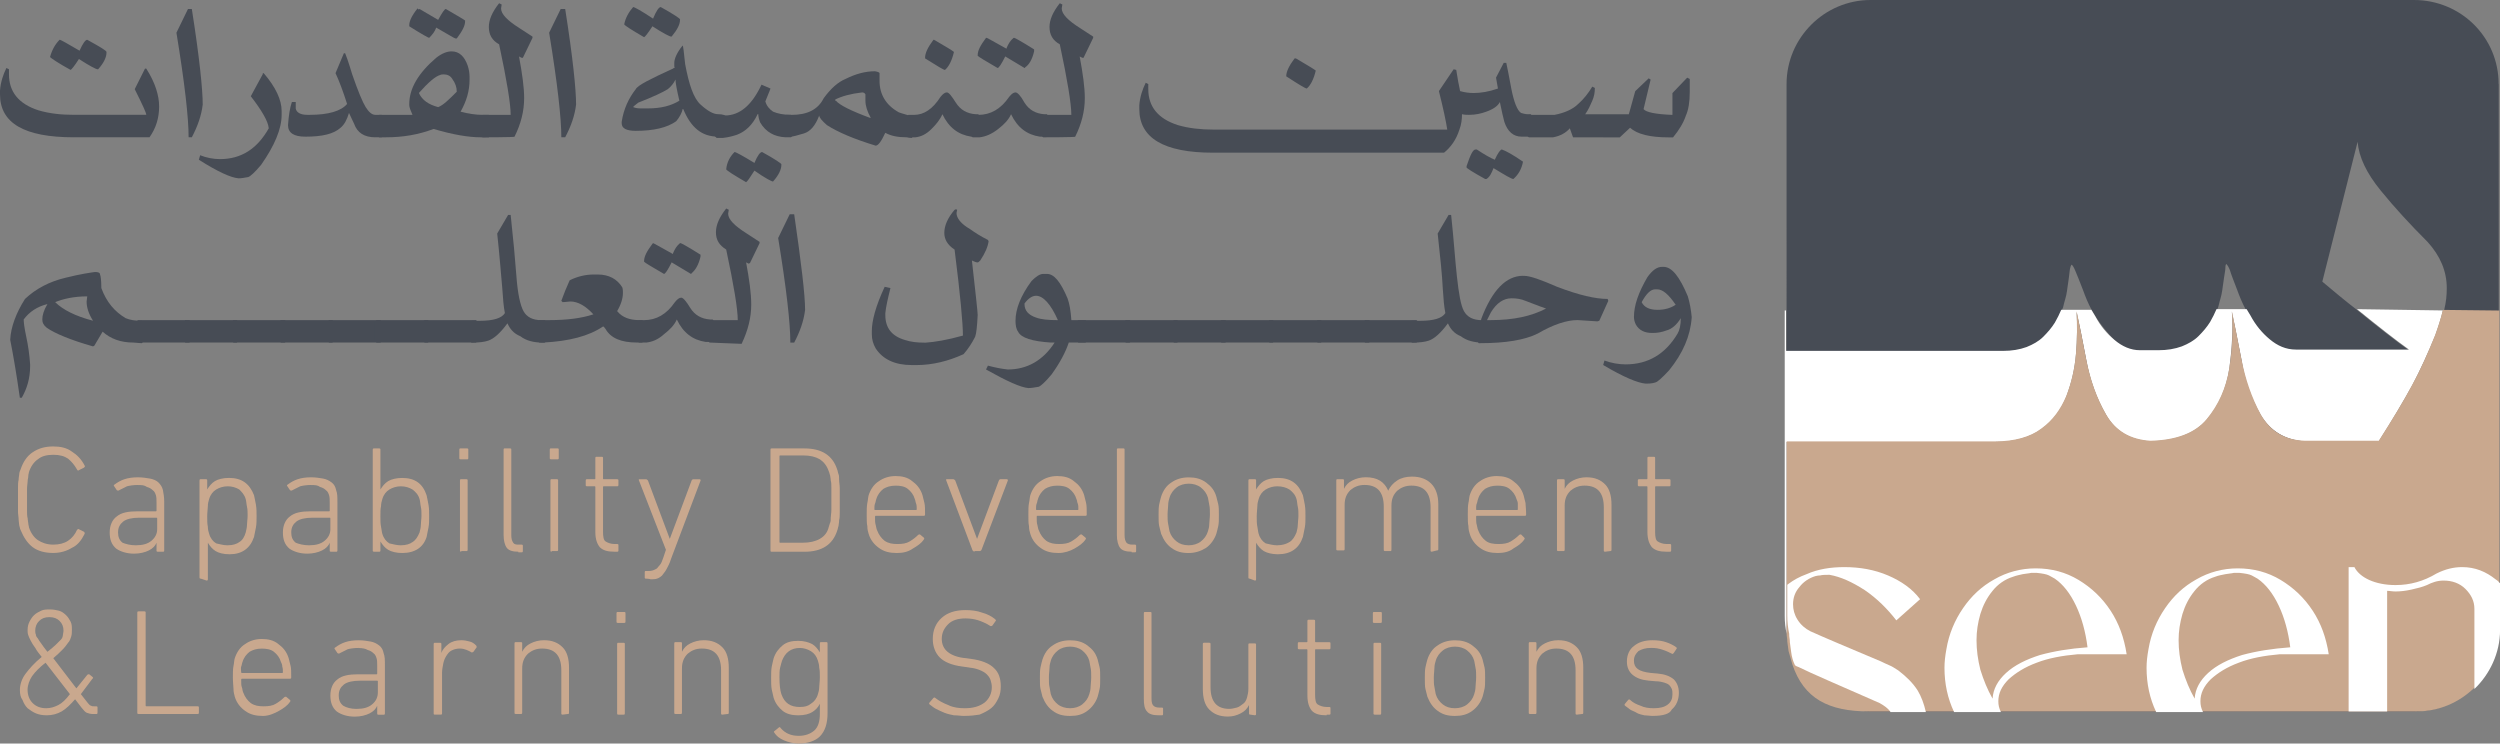
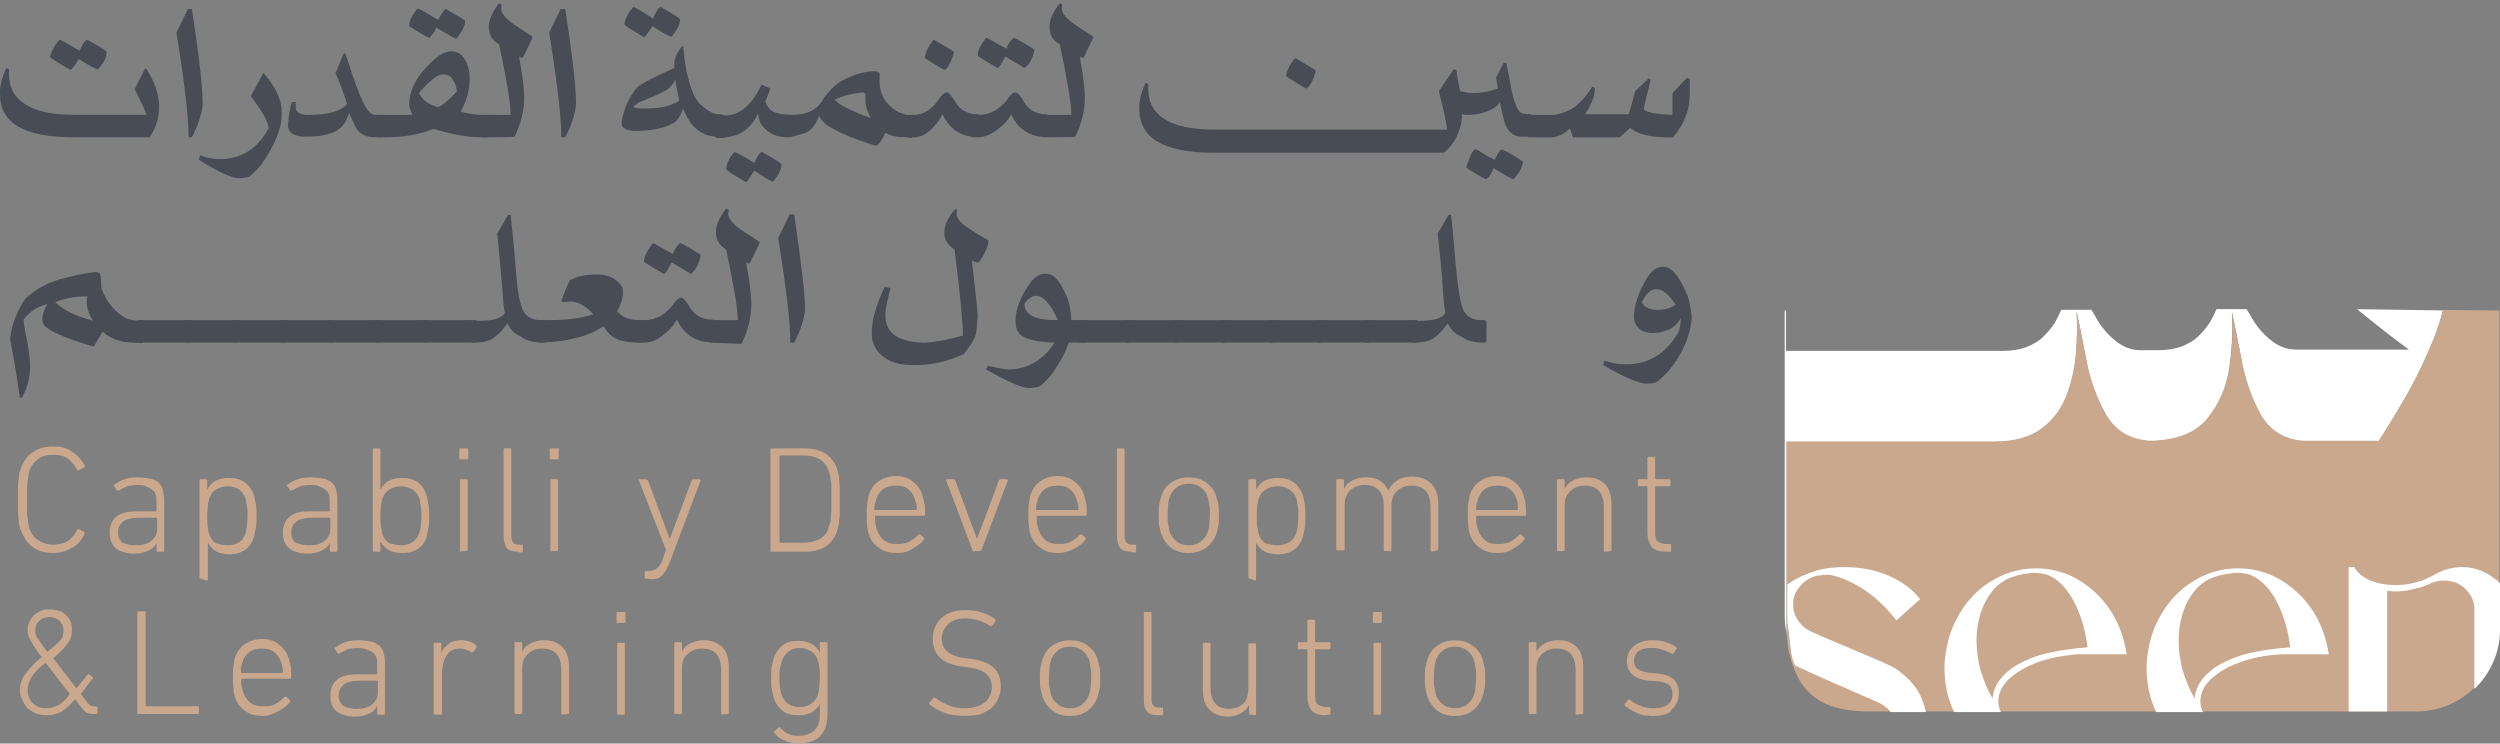
<svg xmlns="http://www.w3.org/2000/svg" id="Layer_1" data-name="Layer 1" viewBox="0 0 912.97 271.53">
  <rect x="0" y="0" width="912.97" height="271.53" fill="#808080" stroke="none" />
  <defs>
    <style>      .cls-1 {        fill: #c9a88e;      }      .cls-1, .cls-2, .cls-3 {        stroke-width: 0px;      }      .cls-2 {        fill: #474c55;      }      .cls-3 {        fill: #fff;      }    </style>
  </defs>
  <g>
    <path class="cls-2" d="M26.94,50.14c-18.04,0-26.94-5.15-26.94-15.7v-1.41c.23-3.05,1.17-5.86,2.34-8.2l.94.47v1.87c0,6.33,3.51,10.78,10.78,13.12,3.98,1.17,8.2,1.64,12.89,1.64h26.47c0-.7-1.41-3.75-4.22-9.37l3.75-7.5h.47c3.28,5.15,4.69,9.84,4.69,13.82,0,4.22-1.17,7.97-3.51,11.25h-27.64ZM21.79,14.53c.47,0,2.81,1.41,7.26,3.98,1.17-2.58,2.11-3.98,2.81-3.98,4.69,2.58,7.03,3.98,7.03,4.45v.23c0,1.64-.94,3.75-3.05,6.09h-.23c-.47,0-2.81-1.17-6.79-3.75-1.64,2.58-2.81,3.98-3.05,3.98-4.69-2.58-7.03-4.22-7.5-4.69.7-2.58,1.87-4.69,3.51-6.33Z" />
    <path class="cls-2" d="M70.05,3.28c2.81,17.8,3.98,29.52,3.98,34.91-.47,3.98-1.87,7.97-3.98,11.95h-1.17c0-7.03-1.41-19.68-4.45-38.19l4.22-8.67h1.41Z" />
    <path class="cls-2" d="M96.29,26.71c4.45,5.15,6.56,9.84,6.56,13.82v1.41c0,5.15-2.58,11.25-7.5,18.27-2.34,2.81-3.98,4.22-4.69,4.45-1.17.23-2.58.47-3.51.47-2.81-.23-7.5-2.34-14.53-6.79l.47-1.64c2.34.94,4.92,1.41,7.26,1.41,7.73,0,13.59-3.75,17.8-11.25-.23-2.58-2.58-6.56-6.56-11.71l4.45-8.2c-.47-.23.23-.23.23-.23Z" />
    <path class="cls-2" d="M137.05,50.14c-3.98,0-6.56-1.64-7.73-4.92-.47-1.17-1.17-2.34-1.87-3.98-.7,2.34-1.64,4.22-3.05,5.39-2.58,2.34-6.79,3.28-12.89,3.28-4.22,0-6.33-1.41-6.33-4.22.23-3.51.7-6.33,1.41-8.43h1.41v2.34c.23,1.41,1.64,2.34,4.22,2.34h.94c6.79,0,11.48-1.41,13.59-3.98-1.41-4.45-2.81-8.2-4.22-11.25l3.05-7.26h.47c.23.47,1.17,3.05,2.58,7.73,2.11,6.09,3.75,10.07,4.92,11.95s2.34,2.81,3.51,2.81h2.34l.7.7v6.79l-.7.7h-2.34Z" />
    <path class="cls-2" d="M141.03,50.14h-2.58l-.7-.7v-6.79l.7-.7h12.18c-.7-1.64-1.17-2.81-1.17-3.51v-.47c0-5.62,3.28-11.25,9.84-16.87,2.11-1.64,3.98-2.34,5.62-2.34,2.81,0,4.69,1.87,5.86,5.15.47,1.41.7,2.81.7,4.22v.94c0,4.22-1.17,7.97-3.28,11.71,2.58.7,5.39,1.17,8.2,1.17h2.11l.7.7v6.79l-.7.7h-3.05c-4.22,0-10.07-.94-17.1-3.05-5.62,2.11-11.25,3.05-17.34,3.05ZM153.22,3.28l6.79,3.98c1.41-2.58,2.34-3.98,2.81-3.98,4.45,2.58,6.79,3.98,7.03,4.22v.23c0,1.64-.94,3.51-3.05,6.33h-.47c-.23,0-2.58-1.41-7.03-3.98h0c-.47,1.41-1.41,2.58-2.58,3.75h0c-.23,0-2.81-1.41-7.26-4.22v-.47c0-1.41.94-3.51,3.05-6.09.23.47.47.47.7.23ZM152.98,33.97c1.17,2.58,3.51,4.22,7.03,5.15,1.87-.7,3.98-2.81,6.79-5.62,0-1.64-.47-3.05-1.64-4.69-.7-1.17-1.87-1.64-3.05-1.64-.47,0-.94,0-1.41.23-1.64.47-4.22,2.58-7.73,6.56Z" />
    <path class="cls-2" d="M176.18,50.14l-.7-.7v-6.79l.7-.7h10.31c0-3.98-1.41-12.65-4.22-25.77-2.58-1.41-3.75-3.51-3.75-6.33,0-2.58,1.17-5.39,3.75-8.67l.94.47-.23,1.41c0,2.11,2.34,4.45,6.79,7.26l4.69,3.05v.47l-3.51,7.26h-.47l-.94-.47c1.17,6.33,1.87,11.25,1.87,15.23,0,4.69-1.17,9.37-3.51,14.06.23.23-11.71.23-11.71.23Z" />
    <path class="cls-2" d="M206.4,3.28c2.81,17.8,3.98,29.52,3.98,34.91-.47,3.98-1.87,7.97-3.98,11.95h-1.41c0-7.03-1.41-19.68-4.45-38.19l4.22-8.67h1.64Z" />
    <path class="cls-2" d="M249.27,16.63c.23,0,.47,2.34.94,6.79,1.41,7.5,3.05,12.42,5.62,14.76,2.58,2.34,4.69,3.51,6.33,3.51,1.87,0,2.81.47,2.81.7-.7,5.15-1.87,7.5-2.81,7.5-5.86,0-9.84-3.28-12.65-10.07h-.23c-.23,1.41-1.17,3.05-2.34,4.45-3.28,2.34-8.2,3.51-14.76,3.51-3.51,0-5.15-.94-5.15-2.81v-.47c.7-4.69,2.58-8.67,5.15-11.95.7-1.41,5.39-3.75,13.59-7.5,0,0,.23-.23.7-.47l-.23-.23v-1.41c0-1.41.94-3.75,3.05-6.33h0ZM231.23,2.58c.47,0,3.05,1.41,7.26,4.22,1.17-2.81,2.11-4.22,2.81-4.22,4.69,2.58,7.03,4.22,7.03,4.45v.23c0,1.64-.94,3.51-3.05,6.09h-.23c-.47,0-2.81-1.17-6.79-3.75-1.64,2.58-2.81,3.98-3.05,3.98-4.45-2.58-7.03-4.22-7.26-4.69.47-2.34,1.64-4.45,3.28-6.33ZM231.23,39.12h0c1.17.47,2.11.47,3.28.47h2.11c4.69,0,8.43-.94,11.48-2.81-.94-3.98-1.41-6.56-1.41-7.73-.7,1.41-1.64,2.58-2.81,3.51-1.87,1.17-5.39,2.81-10.78,4.92-1.17.94-1.87,1.41-1.87,1.64Z" />
    <path class="cls-2" d="M288.86,41.94l.7.7v6.79l-.7.7h-2.11c-3.98-.23-7.03-1.87-9.14-5.39-.47-1.17-.7-2.34-.7-3.05h-.23c-1.87,3.98-4.45,6.33-7.5,7.5-1.41.47-3.05.94-5.15,1.17h-2.34l-.7-.7v-6.79l.7-.7h3.05c5.39,0,9.84-3.75,13.35-11.25l3.28,1.41c-.47,1.41-1.17,2.81-1.87,4.69.47,1.64,1.41,2.81,2.81,3.75,1.64.7,3.75,1.17,6.56,1.17ZM268.25,55.52c.47,0,3.05,1.41,7.26,3.98,1.17-2.81,2.11-3.98,2.81-3.98,4.69,2.58,7.03,4.22,7.03,4.45v.23c0,1.64-.94,3.75-3.05,6.09h0c-.47,0-2.81-1.17-6.79-3.98-1.64,2.58-2.58,3.98-3.05,4.22-4.45-2.58-7.03-4.22-7.26-4.69.23-2.58,1.41-4.69,3.05-6.33Z" />
    <path class="cls-2" d="M331.03,50.14c-3.05,0-5.62-.47-7.73-1.64-1.41,3.05-2.58,4.69-3.51,4.69-7.73-2.34-13.82-4.92-17.81-7.5-1.87-1.64-2.81-2.81-2.81-3.51-1.41,3.75-3.28,5.86-5.62,6.56s-3.98,1.17-4.92,1.17h-1.64l-.7-.7v-6.79l.7-.47h2.11c5.62,0,9.61-1.87,11.71-6.09,2.58-3.51,5.15-5.86,7.97-7.03,3.75-1.87,7.26-2.81,10.78-2.81,1.17.23,1.64.47,1.64.7v2.81c0,4.92,2.34,8.9,7.03,11.48,1.17.47,2.34.7,3.75,1.17h.94l.7.7v6.79l-.7.7-1.87-.23h0ZM305.26,36.78c1.41,1.64,5.62,3.75,12.65,6.33v-.23c-1.17-2.11-1.87-4.22-1.87-6.09v-2.34c-.23-.47-.7-.7-1.17-.7-4.22.47-7.5,1.41-9.84,2.58v.47h.23Z" />
    <path class="cls-2" d="M334.31,50.14h-2.58l-.7-.7v-6.79l.7-.7h2.11c3.51,0,6.79-2.11,9.61-6.56.94-1.17,1.64-1.64,2.34-1.64s1.64,1.17,3.28,3.75,3.98,3.98,7.26,4.22h.94l.47.7v6.79l-.7.7h-2.34c-4.69-.7-8.2-3.28-10.54-8.2-.94,2.11-2.34,3.75-3.98,5.39-1.87,1.87-3.75,2.81-5.86,3.05ZM341.11,14.53c4.45,2.58,6.79,3.98,7.26,4.45h0c-.7,3.05-1.87,5.39-3.28,6.56-.47,0-2.81-1.41-7.26-4.22v-.23c0-1.64.94-3.75,3.05-6.56-.23,0,0,0,.23,0Z" />
    <path class="cls-2" d="M357.74,50.14h-2.58l-.7-.7v-6.79l.7-.7h2.11c4.45,0,8.2-2.11,11.25-6.56.94-1.17,1.64-1.64,2.34-1.64s1.87,1.17,3.28,3.75c1.64,2.58,3.98,3.98,7.26,4.22h.94l.47.7v6.79l-.7.7h-2.34c-4.69-.7-8.2-3.28-10.54-8.2-.94,2.11-2.58,3.75-4.69,5.39-2.34,1.87-4.69,2.81-6.79,3.05ZM360.32,13.82h0c.23,0,2.58,1.41,7.26,3.98v-.23c.7-1.64,1.41-2.81,2.58-3.75h.23c.23,0,2.81,1.41,7.26,4.22v.7c-.7,3.05-1.87,4.92-3.28,5.86,0,0,0,.23-.23.23l-7.03-4.22c-1.41,2.81-2.34,4.22-2.81,4.22-4.45-2.58-6.79-3.98-7.26-4.45v-.23c0-1.64.94-3.51,3.05-6.33h.23Z" />
    <path class="cls-2" d="M380.93,50.14l-.7-.7v-6.79l.7-.7h10.31c0-3.98-1.41-12.65-4.22-25.77-2.58-1.41-3.75-3.51-3.75-6.33,0-2.58,1.17-5.39,3.75-8.67l.94.47-.23,1.41c0,2.11,2.34,4.45,6.79,7.26l4.69,3.05v.47l-3.51,7.26h-.47l-.94-.47c1.17,6.33,1.87,11.25,1.87,15.23,0,4.69-1.17,9.37-3.51,14.06.23.23-11.71.23-11.71.23Z" />
    <path class="cls-2" d="M533.21,33.27c1.64.47,3.28.7,4.92.7,2.58,0,5.62-.47,8.9-1.64l-.7-3.98,2.81-5.39h.94c.47,2.34,1.17,5.62,1.87,9.61.94,4.69,2.11,7.73,3.51,8.67.7.23,1.64.47,2.58.47h.94l.47.47v7.26l-.47.47h-3.28c-3.05,0-5.15-1.87-6.33-5.39-.47-1.64-.94-3.98-1.64-7.26-.7,1.41-2.34,2.58-4.92,3.51-1.87.7-3.98,1.17-6.33,1.17-.7,0-1.64,0-2.58-.23,0,1.87-.23,3.75-.94,5.62-1.17,3.75-3.28,6.56-5.62,8.43h-84.34c-18.04,0-26.94-5.39-26.94-15.93v-1.41c.23-3.05,1.17-5.86,2.34-8.2l.94.47v1.87c0,6.33,3.51,10.78,10.78,13.12,3.98,1.17,8.43,1.64,12.89,1.64h85.51c-.47-3.05-1.41-7.5-3.05-14.06l5.39-7.97.94.23c.47,3.05.94,5.62,1.41,7.73ZM473.24,21.32c4.45,2.58,7.03,4.22,7.26,4.45h0c-.7,3.05-1.87,5.39-3.28,6.56-.47,0-2.81-1.41-7.5-4.45h0c0-1.64.94-3.75,3.05-6.56h.47ZM538.84,54.59h.47c2.81,1.87,4.92,3.05,6.56,3.75,1.17-2.58,2.11-3.75,2.58-3.75,1.41.47,3.98,1.87,7.73,4.45-.47,2.58-1.64,4.69-3.51,6.33-.7,0-3.05-1.41-7.26-3.98-.7,1.87-1.41,3.28-2.58,3.98h-.47c-4.69-2.58-6.79-3.98-6.79-4.22v-.47c1.41-4.22,2.34-6.09,3.28-6.09Z" />
    <path class="cls-2" d="M585.46,50.14h-11.01l-1.17-3.28c-1.41,1.64-3.51,2.81-6.09,3.28h-8.9l-.7-.7v-6.79l.7-.7h9.37c3.75-.7,6.79-2.11,8.67-3.98,2.11-1.87,3.75-3.98,5.15-6.33l.94.47c0,1.64-.23,3.05-.94,4.69s-1.41,3.28-2.58,4.92h15.93l2.34-8.43,4.92-4.69.7.47-2.58,10.78c.94,1.17,4.45,1.87,10.54,2.11v-7.97l5.39-5.62.94.47v4.69c0,3.75-.47,6.56-1.41,8.67-.94,2.81-2.58,5.39-4.69,7.97h-1.64c-6.79,0-11.48-1.17-14.06-3.51l-3.75,3.51h-6.09Z" />
    <path class="cls-2" d="M48.73,125.1c-4.69,0-8.43-1.41-11.25-3.98l-3.05,5.15-.47.23c-8.2-2.34-13.82-4.69-16.87-6.79-1.17-.94-1.64-1.87-1.64-3.05,0-1.41.47-3.28,1.87-5.62-3.75.94-6.56,2.81-8.67,5.62,0,.94.23,3.05.94,6.33s1.17,6.56,1.41,10.07v.7c0,4.45-1.17,8.2-3.05,11.48h-.7c-1.17-8.2-2.34-15.23-3.51-21.08v-.23h0c.23-4.45,2.11-9.61,5.39-14.76,3.98-3.75,8.9-6.33,14.76-7.73,5.62-1.41,9.14-1.87,10.78-2.11,1.17,0,1.87.23,1.87.94.23.47.47,2.11.47,4.92,1.87,5.15,4.92,8.67,8.9,11.01,1.64.7,3.51.94,5.86.94l.7.7v6.79l-.7.7-3.05-.23h0ZM20.15,110.34c2.81,2.81,7.5,5.15,13.82,6.79-1.64-2.58-2.34-4.92-2.34-7.03l.23-1.87c-4.92,0-8.9.94-11.71,2.11Z" />
    <path class="cls-2" d="M50.37,116.9h18.74l.7.7v6.79l-.7.7h-18.74l-.7-.7v-6.79l.7-.7Z" />
    <path class="cls-2" d="M67.71,116.9h18.74l.7.7v6.79l-.7.7h-18.74l-.7-.7v-6.79l.7-.7Z" />
    <path class="cls-2" d="M85.28,116.9h18.74l.7.7v6.79l-.7.7h-18.74l-.7-.7v-6.79l.7-.7Z" />
    <path class="cls-2" d="M102.61,116.9h18.74l.7.7v6.79l-.7.7h-18.74l-.7-.7v-6.79l.7-.7Z" />
    <path class="cls-2" d="M120.18,116.9h18.74l.7.7v6.79l-.7.7h-18.74l-.7-.7v-6.79l.7-.7Z" />
    <path class="cls-2" d="M137.52,116.9h18.74l.7.7v6.79l-.7.7h-18.74l-.7-.7v-6.79l.7-.7Z" />
    <path class="cls-2" d="M155.09,116.9h18.74l.7.7v6.79l-.7.7h-18.74l-.7-.7v-6.79l.7-.7Z" />
    <path class="cls-2" d="M185.31,118.08c-2.58,3.51-4.92,5.62-7.03,6.33-1.41.47-3.28.7-5.62.7h-.47l-.47-.47v-6.79s.23-.47.47-.7h3.05c4.92,0,7.97-.94,9.14-2.81-.47-2.34-.7-5.15-.94-8.9-.47-4.92-.94-11.71-1.87-20.15l3.98-6.79h.94c.94,8.67,1.64,16.17,2.11,22.49s1.41,10.54,2.58,12.65,3.28,3.28,6.56,3.28h1.17l.47.47v7.26l-.47.47h-.7c-3.28,0-6.09-.7-8.2-2.34-2.34-.94-3.75-2.58-4.69-4.69Z" />
    <path class="cls-2" d="M233.34,116.9h1.17l.7.7v6.79l-.7.7h-1.87c-5.86,0-9.61-1.64-11.48-4.92-.47-.7-.7-.94-.94-.94-5.15,3.51-12.42,5.39-21.79,5.86h-1.41l-.7-.7v-6.79l.7-.7h3.75c6.33,0,11.71-.7,15.93-2.11-2.81-3.05-5.62-4.69-8.43-4.69-.7,0-1.64.23-2.81.23l-.47-.47c.94-2.58,1.87-4.92,3.05-7.5,2.81-1.41,5.86-2.11,8.67-2.11h1.64c3.98,0,7.03,1.64,8.9,4.69.23.7.23,1.41.23,1.64v.47c0,1.87-.7,4.22-2.11,6.56,1.87,2.34,4.69,3.28,7.97,3.28Z" />
    <path class="cls-2" d="M235.92,125.1h-2.58l-.7-.7v-6.79l.7-.7h1.87c4.45,0,8.2-2.11,11.25-6.56.94-1.17,1.64-1.64,2.34-1.64s1.87,1.41,3.28,3.75c1.64,2.58,3.98,3.98,7.26,4.22h.94l.47.7v6.79l-.7.7h-2.34c-4.69-.7-8.2-3.28-10.54-8.2-.94,2.11-2.58,3.75-4.69,5.39-2.34,2.11-4.45,2.81-6.56,3.05ZM238.49,88.79h0c.23,0,2.58,1.41,7.26,3.98v-.23c.7-1.64,1.41-2.81,2.58-3.75h.23c.23,0,2.81,1.41,7.26,4.22v.7c-.7,3.05-1.87,4.92-3.28,6.09,0,0,0,.23-.23.23l-7.03-4.22c-1.41,2.81-2.34,4.22-2.81,4.22-4.45-2.58-6.79-3.98-7.26-4.45v-.23c0-1.64.94-3.51,3.05-6.33l.23-.23Z" />
    <path class="cls-2" d="M259.11,125.1l-.7-.7v-6.79l.7-.7h10.31c0-3.98-1.41-12.65-4.22-25.77-2.58-1.64-3.75-3.51-3.75-6.33,0-2.58,1.17-5.39,3.75-8.67l.94.47-.23,1.41c0,2.11,2.34,4.45,6.79,7.26l4.69,3.05v.47l-3.51,7.26-.47.23-.94-.47c1.17,6.33,1.87,11.25,1.87,15.46,0,4.69-1.17,9.37-3.51,14.29l-11.71-.47h0Z" />
    <path class="cls-2" d="M290.03,78.25c2.58,17.8,3.98,29.52,3.98,34.91-.47,3.98-1.87,7.97-3.98,11.95h-1.41c0-7.03-1.41-19.68-4.45-38.19l4.22-8.67h1.64Z" />
    <path class="cls-2" d="M351.65,122.53c0-4.22-.94-14.76-3.05-31.39-2.58-1.64-3.75-3.75-3.75-6.09,0-2.58,1.17-5.39,3.75-8.43q.23,0,.47-.23l.47.23-.23,1.17h0c0,1.87,1.64,3.98,4.92,5.86,1.64,1.17,3.75,2.58,6.56,3.98,0,.23.23.23.23.47-.23,1.87-1.17,4.22-3.05,7.03-.47.47-.7.7-.94.7h-.23c-.23,0-.94-.23-1.87-.7,1.41,12.42,2.11,18.98,2.11,19.91-.23,4.22-.47,6.79-.94,7.97-1.17,2.34-2.58,4.45-4.22,6.33-5.62,2.58-11.48,3.98-17.1,3.98h-1.87c-6.09,0-10.54-2.11-13.12-6.09-.94-1.64-1.41-3.28-1.41-5.15v-1.17c0-3.75,1.41-9.14,4.69-16.17l2.11.47c-.94,3.75-1.64,6.79-1.87,9.14v.7c0,4.69,2.34,7.73,7.26,9.14,2.11.7,4.45.94,7.03.94h.47c3.28-.23,7.73-.94,13.59-2.58Z" />
    <path class="cls-2" d="M385.15,125.1h-1.41c-6.79-.47-10.78-1.64-11.95-3.98-.7-.94-.94-2.34-.94-3.98,0-4.22,1.87-9.14,5.86-14.53,1.64-1.64,3.05-2.58,4.22-2.58h1.41c2.58,0,4.92,2.81,7.5,8.9.7,1.87,1.17,4.45,1.41,7.97h5.15l.7.7v6.79l-.7.7h-6.09c-1.17,3.51-3.28,7.5-6.33,11.71-2.34,2.81-3.98,4.22-4.69,4.45-1.41.23-2.58.47-3.75.47-2.81-.23-7.97-2.58-15.46-6.79l.7-1.41c2.58.7,4.92,1.17,7.26,1.41,7.03,0,12.89-3.28,17.1-9.84ZM374.14,111.05c0,2.34,1.41,3.98,4.22,4.92,1.87.7,4.45.94,7.97.94-2.58-5.86-5.39-8.9-7.97-8.9-1.41,0-2.81.94-4.22,2.81v.23h0Z" />
    <path class="cls-2" d="M393.82,116.9h18.74l.7.7v6.79l-.7.7h-18.74l-.7-.7v-6.79l.7-.7Z" />
    <path class="cls-2" d="M411.15,116.9h18.74l.7.7v6.79l-.7.7h-18.74l-.7-.7v-6.79l.7-.7Z" />
    <path class="cls-2" d="M428.73,116.9h18.74l.7.7v6.79l-.7.7h-18.74l-.7-.7v-6.79l.7-.7Z" />
    <path class="cls-2" d="M446.06,116.9h18.74l.7.7v6.79l-.7.7h-18.74l-.7-.7v-6.79l.7-.7Z" />
    <path class="cls-2" d="M463.63,116.9h18.74l.7.7v6.79l-.7.7h-18.74l-.7-.7v-6.79l.7-.7Z" />
    <path class="cls-2" d="M481.2,116.9h18.74l.7.7v6.79l-.7.7h-18.74l-.7-.7v-6.79l.7-.7Z" />
    <path class="cls-2" d="M498.54,116.9h18.74l.7.7v6.79l-.7.7h-18.74l-.7-.7v-6.79l.7-.7Z" />
    <path class="cls-2" d="M528.76,118.08c-2.58,3.51-4.92,5.62-7.03,6.33-1.41.47-3.28.7-5.62.7h-.47s-.23-.23-.47-.47v-6.79s.23-.47.47-.7h3.05c4.92,0,7.97-.94,9.14-2.81-.47-2.34-.7-5.15-.94-8.9-.23-4.92-.94-11.71-1.87-20.15l3.98-6.79h.94c.94,8.67,1.41,16.17,2.11,22.49s1.41,10.54,2.58,12.65,3.28,3.28,6.56,3.28h1.17l.47.47v7.26l-.47.47h-.7c-3.28,0-6.09-.7-8.2-2.34-2.34-.94-3.75-2.58-4.69-4.69Z" />
-     <path class="cls-2" d="M556.17,100.74h.47c2.11,0,6.09,1.41,11.95,3.98,7.97,3.05,14.06,4.45,18.51,4.45l.23.7-3.28,7.26-.7.23-7.26-.47h0c-3.98,0-8.9,1.64-14.53,4.92-4.69,2.34-11.71,3.51-20.85,3.51h-.7l-.47-.7c.47-3.28.94-6.09,1.41-8.2,3.98-10.54,9.14-15.7,15.23-15.7ZM551.95,108.94c-2.81,0-5.39,1.64-7.5,5.15l-1.41,2.81h1.41c8.2,0,14.76-1.41,20.15-4.22-.7-.23-3.28-1.17-7.5-2.81-1.64-.7-3.28-.94-5.15-.94Z" />
    <path class="cls-2" d="M613.8,116.2c-1.41,2.34-3.28,3.98-5.15,4.45-1.87.7-3.51.94-4.92.94h-.47c-2.58,0-4.69-.94-5.86-3.05-.47-.94-.7-1.87-.7-2.81,0-4.22,1.64-8.9,4.92-14.53,1.87-2.58,3.51-3.75,5.39-3.75h.47c3.05,0,5.86,3.51,8.9,10.78.7,2.34,1.17,4.92,1.41,7.5v.23c-.47,6.79-3.28,13.12-8.2,19.21-2.58,2.81-4.22,4.22-4.92,4.45-.7.23-1.64.47-3.05.47h-.7c-2.81-.23-7.97-2.34-15.46-6.79l.47-1.64c2.58.94,5.15,1.41,7.73,1.41,8.2,0,14.53-3.75,18.98-11.25.7-1.17,1.17-3.05,1.17-5.62ZM599.51,110.34c.94,1.87,2.81,2.81,5.86,2.81,2.58,0,4.92-.7,6.56-1.87-2.58-3.75-4.69-5.62-6.79-5.62h-.7c-1.64,0-3.28,1.64-4.92,4.69Z" />
  </g>
  <g>
    <path class="cls-1" d="M7.5,193.51c-.23-.47-.23-.94-.47-1.64,0-.47-.23-1.41-.23-2.11,0-.94-.23-1.87-.23-3.05v-8.43c0-1.17,0-2.11.23-3.05,0-.94.23-1.64.23-2.11s.23-1.17.47-1.64c.94-2.81,2.34-4.92,4.45-6.33s4.45-2.11,7.5-2.11c2.58,0,4.92.47,6.79,1.87,1.87,1.17,3.51,2.81,4.69,5.15.23.23,0,.47-.23.7l-1.87.94c-.23.23-.47.23-.7-.23-.94-1.64-1.87-2.81-3.28-3.98-1.41-.94-3.05-1.41-5.39-1.41s-4.22.47-5.62,1.64c-1.41.94-2.58,2.58-3.28,4.69,0,.47-.23.7-.23,1.41s-.23,1.17-.23,1.87-.23,1.64-.23,2.81v7.97c0,.94,0,2.11.23,2.81,0,.7.23,1.41.23,1.87s.23.94.23,1.41c.7,2.11,1.87,3.75,3.28,4.69s3.28,1.64,5.62,1.64c2.11,0,3.98-.47,5.39-1.41s2.58-2.34,3.28-3.98c.23-.23.47-.47.7-.23l1.87.94c.23.23.23.47.23.7-1.17,2.34-2.58,4.22-4.69,5.15-1.87,1.17-4.22,1.87-6.79,1.87-3.05,0-5.62-.7-7.5-2.11-1.87-1.41-3.28-3.51-4.45-6.33Z" />
    <path class="cls-1" d="M50.37,177.11c-1.64,0-3.05.23-3.98.47-.94.47-1.87.94-2.81,1.41-.23.23-.7.23-.94,0l-.94-1.41c-.23-.23-.23-.47.23-.7.94-.7,2.11-1.41,3.51-1.87,1.41-.47,3.05-.7,4.92-.7,1.64,0,3.05.23,4.45.47,1.17.23,2.34.7,3.05,1.41.7.7,1.41,1.64,1.64,2.81s.47,2.58.47,4.22v17.8c0,.47-.23.47-.47.47h-1.87c-.47,0-.47-.23-.47-.47v-2.81h0c-.47,1.17-1.41,2.11-2.81,2.81s-3.28,1.17-5.39,1.17c-2.58,0-4.92-.7-6.56-1.87-1.64-1.41-2.34-3.28-2.34-5.86s.94-4.69,2.58-5.86c1.64-1.41,4.22-1.87,7.5-1.87h6.79c.23,0,.23-.23.23-.23v-2.81c0-1.17,0-2.11-.23-2.81s-.47-1.41-1.17-1.87c-.47-.47-1.17-.94-2.11-1.17-.94-.7-1.87-.7-3.28-.7ZM49.67,199.13c2.34,0,4.22-.47,5.62-1.64,1.41-1.17,2.11-2.58,2.11-4.22v-3.98q0-.23-.23-.23h-6.33c-2.58,0-4.69.47-5.86,1.41s-1.87,2.11-1.87,3.98c0,1.64.47,2.81,1.64,3.75,1.17.47,2.81.94,4.92.94Z" />
    <path class="cls-1" d="M73.33,211.32c-.47,0-.47-.23-.47-.47v-35.38c0-.47.23-.47.47-.47h1.87c.47,0,.47.23.47.47v3.28h0c.7-1.17,1.64-2.34,2.81-3.05s3.05-1.17,5.15-1.17c4.69,0,7.5,2.11,9.14,6.33.23,1.17.47,2.11.7,3.51s.23,2.58.23,4.22c0,1.41,0,2.81-.23,3.98s-.47,2.34-.7,3.51c-1.41,4.22-4.45,6.33-8.9,6.33-2.34,0-3.98-.47-5.15-1.17s-2.11-1.87-2.81-3.05h0v13.35c0,.47-.23.47-.47.47l-2.11-.7h0ZM83.17,199.13c1.87,0,3.28-.47,4.22-1.17,1.17-.7,1.87-1.87,2.34-3.51.23-.94.47-1.87.47-2.81s.23-2.11.23-3.28,0-2.34-.23-3.28-.23-2.11-.47-2.81c-.47-1.64-1.41-2.58-2.34-3.51-1.17-.7-2.58-1.17-4.22-1.17s-3.05.47-4.22,1.17-2.11,1.87-2.58,3.51c-.23.7-.47,1.64-.47,2.58s-.23,2.11-.23,3.75,0,2.58.23,3.75c0,.94.23,1.87.47,2.58.47,1.64,1.41,2.81,2.58,3.51,1.17.23,2.58.7,4.22.7Z" />
    <path class="cls-1" d="M113.62,177.11c-1.64,0-3.05.23-3.98.47-.94.47-1.87.94-2.81,1.41-.23.23-.7.23-.94,0l-.94-1.41c-.23-.23-.23-.47.23-.7.94-.7,2.11-1.41,3.51-1.87,1.41-.47,3.05-.7,4.92-.7,1.64,0,3.05.23,4.45.47,1.17.23,2.11.7,3.05,1.41s1.41,1.64,1.64,2.81c.47,1.17.47,2.58.47,4.22v17.8c0,.47-.23.47-.47.47h-1.87c-.47,0-.47-.23-.47-.47v-2.81h0c-.47,1.17-1.41,2.11-2.81,2.81-1.41.7-3.28,1.17-5.39,1.17-2.58,0-4.92-.7-6.56-1.87-1.64-1.41-2.34-3.28-2.34-5.86s.94-4.69,2.58-5.86c1.64-1.41,4.22-1.87,7.5-1.87h6.79c.23,0,.23-.23.23-.23v-2.81c0-1.17,0-2.11-.23-2.81s-.47-1.41-1.17-1.87c-.47-.47-1.17-.94-2.11-1.17-.94-.7-1.87-.7-3.28-.7ZM112.92,199.13c2.34,0,4.22-.47,5.62-1.64s2.11-2.58,2.11-4.22v-3.98c0-.23-.23-.23-.23-.23h-6.33c-2.58,0-4.69.47-5.86,1.41s-1.87,2.11-1.87,3.98c0,1.64.47,2.81,1.64,3.75,1.17.47,2.81.94,4.92.94Z" />
    <path class="cls-1" d="M146.89,201.95c-2.11,0-3.98-.47-5.15-1.17s-2.11-1.87-2.81-3.05h0v3.28c0,.47-.23.47-.47.47h-1.87c-.47,0-.47-.23-.47-.47v-36.78c0-.47.23-.47.47-.47h1.87c.47,0,.47.23.47.47v14.53h0c.7-1.17,1.64-2.34,2.81-3.05s3.05-1.17,5.15-1.17c4.69,0,7.5,2.11,8.9,6.33.23,1.17.47,2.11.7,3.51s.23,2.58.23,4.22c0,1.41,0,2.81-.23,3.98s-.47,2.34-.7,3.51c-1.17,3.75-4.22,5.86-8.9,5.86ZM146.42,199.13c1.87,0,3.28-.47,4.22-1.17,1.17-.7,1.87-1.87,2.58-3.51.23-.94.47-1.87.47-2.81s.23-2.11.23-3.28,0-2.34-.23-3.28-.23-2.11-.47-2.81c-.47-1.64-1.41-2.58-2.58-3.51-1.17-.7-2.58-1.17-4.22-1.17s-3.05.47-4.22,1.17-2.11,1.87-2.58,3.51c-.23.7-.47,1.64-.47,2.58-.23.94-.23,2.11-.23,3.75s0,2.58.23,3.75c.23.94.23,1.87.47,2.58.47,1.64,1.41,2.81,2.58,3.51,1.17.23,2.58.7,4.22.7Z" />
    <path class="cls-1" d="M168.21,167.74c-.47,0-.47-.23-.47-.47v-3.05c0-.47.23-.47.47-.47h2.34c.47,0,.47.23.47.47v3.05c0,.47-.23.47-.47.47h-2.34ZM168.44,201.48c-.47,0-.47-.23-.47-.47v-25.54c0-.47.23-.47.47-.47h1.87c.47,0,.47.23.47.47v25.3c0,.47-.23.47-.47.47h-1.87v.23Z" />
    <path class="cls-1" d="M189.3,201.48c-2.11,0-3.51-.47-4.22-1.41s-1.17-2.58-1.17-4.69v-31.16c0-.47.23-.47.47-.47h1.87c.47,0,.47.23.47.47v31.16c0,1.41.23,2.11.7,2.81s1.17.7,2.11.7h.94c.47,0,.47.23.47.47v1.87c0,.47-.23.47-.47.47h-1.17v-.23Z" />
    <path class="cls-1" d="M201.24,167.74c-.47,0-.47-.23-.47-.47v-3.05c0-.47.23-.47.47-.47h2.34c.47,0,.47.23.47.47v3.05c0,.47-.23.47-.47.47h-2.34ZM201.48,201.48c-.47,0-.47-.23-.47-.47v-25.54c0-.47.23-.47.47-.47h1.87c.47,0,.47.23.47.47v25.3c0,.47-.23.47-.47.47h-1.87v.23Z" />
-     <path class="cls-1" d="M224.44,201.48c-2.58,0-4.22-.47-5.39-1.64-.94-1.17-1.64-2.81-1.64-5.62v-16.4c0-.23-.23-.23-.23-.23h-2.81c-.47,0-.47-.23-.47-.47v-1.64c0-.47.23-.47.47-.47h2.81c.23,0,.23-.23.23-.23v-7.5c0-.47.23-.47.47-.47h1.87c.47,0,.47.23.47.47v7.5c0,.23.23.23.23.23h4.92c.47,0,.47.23.47.47v1.64c0,.47-.23.47-.47.47h-4.92c-.23,0-.23.23-.23.23v16.4c0,1.87.23,3.05.94,3.51s1.87.94,3.28.94h.94c.47,0,.47.23.47.47v1.87c0,.47-.23.47-.47.47h-.94Z" />
    <path class="cls-1" d="M235.92,211.32c-.47,0-.47-.23-.47-.47v-1.87c0-.47.23-.47.47-.47h.94c.47,0,.94,0,1.64-.23s.94-.47,1.41-.7c.47-.47.7-.94,1.17-1.41s.7-1.41,1.17-2.58l.94-2.81-9.84-25.3c-.23-.47,0-.47.47-.47h2.11c.23,0,.47.23.7.47l7.97,21.32h0l7.97-21.32q.23-.47.7-.47h2.11c.47,0,.47.23.47.47l-10.78,28.58c-.47,1.64-1.17,2.81-1.64,3.75s-1.17,1.64-1.64,2.34c-.47.47-1.17.94-1.87,1.17s-1.41.23-2.34.23c-.47-.23-1.64-.23-1.64-.23Z" />
    <path class="cls-1" d="M281.37,164.23c0-.47.23-.47.47-.47h11.95c6.33,0,10.31,2.58,11.95,7.73.23.47.23,1.17.47,1.64.23.47.23,1.41.23,2.11,0,.94.23,1.87.23,3.05v8.67c0,1.17,0,2.11-.23,3.05,0,.94-.23,1.64-.23,2.11-.23.47-.23,1.17-.47,1.64-1.64,5.15-5.62,7.73-11.95,7.73h-11.95c-.47,0-.47-.23-.47-.47v-36.78ZM284.65,197.96c0,.23.23.23.23.23h8.43c2.34,0,4.45-.47,6.09-1.41s2.81-2.34,3.28-4.45c.23-.47.23-.94.47-1.41s.23-1.17.23-1.87.23-1.64.23-2.81v-7.97c0-1.17,0-2.11-.23-2.81,0-.7-.23-1.41-.23-1.87-.23-.47-.23-.94-.47-1.41-.7-2.11-1.87-3.51-3.28-4.45-1.64-.94-3.51-1.41-6.09-1.41h-8.43c-.23,0-.23.23-.23.23v31.39Z" />
    <path class="cls-1" d="M327.52,201.95c-2.58,0-4.69-.47-6.56-1.87-1.64-1.17-3.05-2.81-3.75-5.15-.23-.7-.47-1.64-.47-2.81-.23-.94-.23-2.34-.23-4.22,0-1.64,0-3.05.23-4.22.23-.94.23-1.87.47-2.81.7-2.11,1.87-3.98,3.75-5.15,1.64-1.17,3.75-1.87,6.09-1.87s4.45.47,6.09,1.87c1.64,1.17,3.05,2.81,3.75,5.15.23.94.47,1.87.7,2.81.23.94.23,2.34.23,4.22,0,.47-.23.47-.7.47h-17.34c-.23,0-.23.23-.23.47,0,1.17,0,2.11.23,2.81s.23,1.41.47,1.87c.7,1.87,1.64,3.05,2.81,3.98,1.41.94,2.81,1.17,4.69,1.17s3.28-.23,4.45-.94,2.11-1.41,3.05-2.34c.23-.23.47-.23.7-.23l1.41,1.17c.23.23.23.47,0,.7-.94,1.41-2.34,2.34-3.98,3.28-1.64,1.17-3.51,1.64-5.86,1.64ZM334.55,186.25c.23,0,.23-.23.23-.23,0-.7,0-1.64-.23-2.11s-.23-1.17-.47-1.64c-.47-1.64-1.41-2.81-2.58-3.75s-2.81-1.17-4.45-1.17c-1.87,0-3.28.47-4.45,1.17-1.17.94-2.11,2.11-2.58,3.75-.23.47-.23,1.17-.47,1.64s-.23,1.41-.23,2.11c0,.23.23.23.23.23h14.99Z" />
    <path class="cls-1" d="M355.87,201.48c-.23,0-.47-.23-.7-.47l-9.61-25.54c-.23-.47,0-.47.47-.47h2.11c.23,0,.47.23.7.47l7.97,21.32h0l7.97-21.32c.23-.47.47-.47.7-.47h2.11c.47,0,.47.23.47.47l-9.61,25.3q-.23.47-.7.47h-1.87v.23Z" />
    <path class="cls-1" d="M386.56,201.95c-2.58,0-4.69-.47-6.56-1.87-1.64-1.17-3.05-2.81-3.75-5.15-.23-.7-.47-1.64-.47-2.81-.23-.94-.23-2.34-.23-4.22,0-1.64,0-3.05.23-4.22.23-.94.23-1.87.47-2.81.7-2.11,1.87-3.98,3.75-5.15,1.64-1.17,3.75-1.87,6.09-1.87s4.45.47,6.09,1.87c1.64,1.17,3.05,2.81,3.75,5.15.23.94.47,1.87.7,2.81.23.94.23,2.34.23,4.22,0,.47-.23.47-.7.47h-17.34c-.23,0-.23.23-.23.47,0,1.17,0,2.11.23,2.81s.23,1.41.47,1.87c.7,1.87,1.64,3.05,2.81,3.98,1.41.94,2.81,1.17,4.69,1.17s3.28-.23,4.45-.94,2.11-1.41,3.05-2.34c.23-.23.47-.23.7-.23l1.41,1.17c.23.23.23.47,0,.7-.94,1.41-2.34,2.34-3.98,3.28s-3.75,1.64-5.86,1.64ZM393.58,186.25c.23,0,.23-.23.23-.23,0-.7,0-1.64-.23-2.11s-.23-1.17-.47-1.64c-.47-1.64-1.41-2.81-2.58-3.75s-2.81-1.17-4.45-1.17c-1.87,0-3.28.47-4.45,1.17-1.17.94-2.11,2.11-2.58,3.75-.23.47-.23,1.17-.47,1.64s-.23,1.41-.23,2.11c0,.23.23.23.23.23h14.99Z" />
    <path class="cls-1" d="M413.26,201.48c-2.11,0-3.51-.47-4.22-1.41s-1.17-2.58-1.17-4.69v-31.16c0-.47.23-.47.47-.47h1.87c.47,0,.47.23.47.47v31.16c0,1.41.23,2.11.7,2.81.47.47,1.17.7,2.11.7h.94c.47,0,.47.23.47.47v1.87c0,.47-.23.47-.47.47h-1.17v-.23Z" />
    <path class="cls-1" d="M434.11,201.95c-2.58,0-4.45-.47-6.33-1.87-1.64-1.17-2.81-2.81-3.75-5.15-.23-.94-.47-1.87-.7-2.81s-.23-2.34-.23-3.98,0-2.81.23-3.98c.23-.94.47-2.11.7-2.81.7-2.11,1.87-3.98,3.75-5.15,1.64-1.17,3.75-1.87,6.33-1.87,2.34,0,4.45.47,6.33,1.87s3.05,2.81,3.75,5.15c.23.94.47,1.87.7,2.81s.23,2.34.23,3.98,0,3.05-.23,3.98c-.23.94-.47,2.11-.7,2.81-.7,2.11-2.11,3.98-3.75,5.15-1.87,1.17-3.98,1.87-6.33,1.87ZM434.11,199.13c1.64,0,3.28-.47,4.45-1.41s2.11-2.11,2.58-3.75c.23-.7.47-1.64.47-2.58s.23-2.11.23-3.51,0-2.58-.23-3.51-.23-1.64-.47-2.58c-.47-1.64-1.41-2.81-2.58-3.75s-2.81-1.41-4.45-1.41-3.28.47-4.45,1.41-2.11,2.11-2.58,3.75c-.23.7-.47,1.64-.47,2.58s-.23,2.11-.23,3.51,0,2.58.23,3.51.23,1.64.47,2.58c.47,1.64,1.41,2.81,2.58,3.75s2.58,1.41,4.45,1.41Z" />
    <path class="cls-1" d="M456.37,211.32c-.47,0-.47-.23-.47-.47v-35.38c0-.47.23-.47.47-.47h1.87c.47,0,.47.23.47.47v3.28h0c.7-1.17,1.64-2.34,2.81-3.05s3.05-1.17,5.15-1.17c4.69,0,7.5,2.11,9.14,6.33.23,1.17.47,2.11.7,3.51s.23,2.58.23,4.22c0,1.41,0,2.81-.23,3.98s-.47,2.34-.7,3.51c-1.41,4.22-4.45,6.33-9.14,6.33-2.11,0-3.98-.47-5.15-1.17s-2.11-1.87-2.81-3.05h0v13.35c0,.47-.23.47-.47.47l-1.87-.7h0ZM466.44,199.13c1.87,0,3.28-.47,4.45-1.17s1.87-1.87,2.58-3.51c.23-.94.47-1.87.47-2.81s.23-2.11.23-3.28,0-2.34-.23-3.28-.23-2.11-.47-2.81c-.47-1.64-1.41-2.58-2.58-3.51-1.17-.7-2.58-1.17-4.45-1.17-1.64,0-3.05.47-4.22,1.17s-2.11,1.87-2.58,3.51c-.23.7-.47,1.64-.47,2.58s-.23,2.11-.23,3.75,0,2.58.23,3.75c.23.94.23,1.87.47,2.58.47,1.64,1.41,2.81,2.58,3.51,1.17.23,2.58.7,4.22.7Z" />
    <path class="cls-1" d="M522.9,201.48c-.47,0-.47-.23-.47-.47v-15.7c0-5.39-2.34-7.97-7.03-7.97-2.11,0-3.75.7-5.15,1.87-1.41,1.41-2.11,3.05-2.11,5.39v16.17c0,.47-.23.47-.47.47h-1.87c-.47,0-.47-.23-.47-.47v-15.7c0-5.39-2.34-7.97-7.03-7.97-2.11,0-3.75.7-5.15,1.87-1.41,1.41-2.11,3.05-2.11,5.39v16.17c0,.47-.23.47-.47.47h-2.11c-.47,0-.47-.23-.47-.47v-25.07c0-.47.23-.47.47-.47h1.87c.47,0,.47.23.47.47v3.05h0c.7-1.41,1.64-2.34,3.05-3.05s3.05-1.17,4.92-1.17c4.22,0,6.79,1.64,8.2,4.92h0c.7-1.64,1.87-2.81,3.28-3.75s3.28-1.41,5.39-1.41c3.05,0,5.39.94,7.03,2.58s2.58,4.22,2.58,7.5v16.4c0,.47-.23.47-.47.47l-1.87.47h0Z" />
    <path class="cls-1" d="M547.03,201.95c-2.58,0-4.69-.47-6.56-1.87-1.64-1.17-3.05-2.81-3.75-5.15-.23-.7-.47-1.64-.47-2.81-.23-.94-.23-2.34-.23-4.22,0-1.64,0-3.05.23-4.22.23-.94.23-1.87.47-2.81.7-2.11,1.87-3.98,3.75-5.15,1.64-1.17,3.75-1.87,6.09-1.87s4.45.47,6.09,1.87c1.64,1.17,3.05,2.81,3.75,5.15.23.94.47,1.87.7,2.81,0,.94.23,2.34.23,4.22,0,.47-.23.47-.7.47h-17.34c-.23,0-.23.23-.23.47,0,1.17,0,2.11.23,2.81s.23,1.41.47,1.87c.7,1.87,1.64,3.05,2.81,3.98,1.17.94,2.81,1.17,4.69,1.17s3.28-.23,4.45-.94,2.11-1.41,3.05-2.34c.23-.23.47-.23.7-.23l1.17,1.17c.23.23.23.47,0,.7-.94,1.41-2.34,2.34-3.98,3.28-1.41,1.17-3.51,1.64-5.62,1.64ZM554.06,186.25c.23,0,.23-.23.23-.23v-2.11c0-.47-.23-1.17-.47-1.64-.47-1.64-1.41-2.81-2.58-3.75s-2.81-1.17-4.45-1.17c-1.87,0-3.28.47-4.45,1.17-1.17.94-2.11,2.11-2.58,3.75-.23.47-.23,1.17-.47,1.64s-.23,1.41-.23,2.11c0,.23.23.23.23.23h14.76Z" />
    <path class="cls-1" d="M586.16,201.48c-.47,0-.47-.23-.47-.47v-15.7c0-5.39-2.34-7.97-7.03-7.97-2.11,0-3.75.7-5.15,1.87-1.41,1.41-2.11,3.05-2.11,5.39v16.17c0,.47-.23.47-.47.47h-1.87c-.47,0-.47-.23-.47-.47v-25.3c0-.47.23-.47.47-.47h1.87c.47,0,.47.23.47.47v3.05h0c.7-1.41,1.64-2.34,3.05-3.05s3.05-1.17,4.92-1.17c3.05,0,5.15.94,6.79,2.58,1.64,1.64,2.34,4.22,2.34,7.5v16.4c0,.47-.23.47-.47.47l-1.87.23h0Z" />
    <path class="cls-1" d="M608.65,201.48c-2.58,0-4.22-.47-5.39-1.64-.94-1.17-1.64-2.81-1.64-5.62v-16.4q0-.23-.23-.23h-2.81c-.47,0-.47-.23-.47-.47v-1.64c0-.47.23-.47.47-.47h2.81c.23,0,.23-.23.23-.23v-7.5c0-.47.23-.47.47-.47h1.87c.47,0,.47.23.47.47v7.5q0,.23.23.23h4.92c.47,0,.47.23.47.47v1.64c0,.47-.23.47-.47.47h-4.92c-.23,0-.23.23-.23.23v16.4c0,1.87.23,3.05.94,3.51s1.87.94,3.28.94h1.17c.47,0,.47.23.47.47v1.87c0,.47-.23.47-.47.47h-1.17Z" />
    <path class="cls-1" d="M7.26,252.08c0-2.11.7-4.22,2.11-6.09s3.28-3.98,5.86-6.09c-.94-1.17-1.87-2.34-2.34-3.28-.7-.94-1.17-1.64-1.64-2.58s-.7-1.41-.94-2.11-.23-1.17-.23-1.87c0-1.17.23-2.11.7-3.05.47-.94.94-1.64,1.64-2.34s1.64-1.17,2.58-1.64,2.11-.47,3.28-.47,2.34.23,3.28.47,1.87.94,2.58,1.64c.7.7,1.17,1.41,1.64,2.34s.47,1.87.47,3.05c0,.7,0,1.64-.23,2.34s-.47,1.64-1.17,2.34c-.47.7-1.17,1.64-2.11,2.58s-1.87,1.87-3.28,3.05l8.43,11.01,3.98-4.92c.23-.23.47-.23.7-.23l1.17.94c.23.23.47.47,0,.7l-4.22,5.62,2.58,3.28c.47.47.7.94,1.17.94.23.23.7.23,1.17.23h.7c.47,0,.47.23.47.47v1.87c0,.47-.23.47-.47.47h-1.17c-.94,0-1.64-.23-2.34-.47-.47-.23-1.17-.94-1.87-1.87l-2.34-3.05c-1.64,1.87-3.28,3.51-4.92,4.45-1.64.94-3.51,1.41-5.39,1.41-1.64,0-2.81-.23-3.98-.7s-2.11-1.17-3.05-1.87c-.94-.94-1.41-1.87-1.87-3.05-.7-.94-.94-2.11-.94-3.51ZM10.07,251.85c0,2.11.7,3.75,1.87,4.92s2.81,1.87,4.92,1.87c1.64,0,3.05-.47,4.45-1.17s2.81-2.11,4.22-3.98l-8.9-11.48c-2.11,1.64-3.75,3.28-4.92,4.92-.94,1.41-1.64,3.28-1.64,4.92ZM17.34,238.02c1.17-.94,2.34-1.87,3.05-2.58.7-.7,1.41-1.41,1.87-1.87.47-.47.7-1.17.7-1.64s.23-.94.23-1.64c0-1.41-.47-2.58-1.41-3.51-.94-.94-2.11-1.41-3.75-1.41s-2.81.47-3.75,1.41-1.41,2.11-1.41,3.51c0,.47,0,.94.23,1.41,0,.47.23.94.7,1.41.23.47.7,1.17,1.41,2.11.47.7,1.17,1.64,2.11,2.81Z" />
    <path class="cls-1" d="M50.14,223.73c0-.47.23-.47.47-.47h2.11c.47,0,.47.23.47.47v33.97q0,.23.23.23h18.74c.47,0,.47.23.47.47v1.87c0,.47-.23.47-.47.47h-21.55c-.47,0-.47-.23-.47-.47,0,.23,0-36.55,0-36.55Z" />
    <path class="cls-1" d="M96.05,261.45c-2.58,0-4.69-.47-6.56-1.87-1.64-1.17-3.05-2.81-3.75-5.15-.23-.94-.47-1.64-.47-2.81,0-.94-.23-2.34-.23-4.22,0-1.64,0-3.05.23-4.22.23-.94.23-2.11.47-2.81.7-2.11,1.87-3.98,3.75-5.15,1.64-1.17,3.75-1.87,6.09-1.87s4.45.47,6.09,1.87c1.64,1.17,3.05,2.81,3.75,5.15.23.94.47,1.87.7,2.81.23.94.23,2.34.23,4.22,0,.47-.23.47-.7.47h-17.34c-.23,0-.23.23-.23.47,0,1.17,0,2.11.23,2.58s.23,1.41.47,1.87c.7,1.87,1.64,3.05,2.81,3.98,1.41.94,2.81,1.17,4.69,1.17s3.28-.23,4.45-.94c1.17-.7,2.11-1.41,3.05-2.34.23-.23.47-.23.7-.23l1.41,1.17c.23.23.23.47,0,.7-.94,1.41-2.34,2.34-3.98,3.28s-3.75,1.87-5.86,1.87ZM103.08,245.76c.23,0,.23-.23.23-.23,0-.94,0-1.41-.23-2.11,0-.7-.23-1.17-.47-1.64-.47-1.64-1.41-2.81-2.58-3.75s-2.81-1.17-4.45-1.17c-1.87,0-3.28.47-4.45,1.17-1.17.94-2.11,2.11-2.58,3.75-.23.47-.23,1.17-.47,1.64s0,1.41,0,2.11q0,.23.23.23h14.76Z" />
    <path class="cls-1" d="M130.96,236.62c-1.64,0-3.05.23-3.98.47-.94.47-1.87.94-2.81,1.41-.23.23-.7.23-.94,0l-.94-1.41c-.23-.23-.23-.47.23-.7.94-.7,2.11-1.41,3.51-1.87,1.41-.47,3.05-.7,4.92-.7,1.64,0,3.05.23,4.45.47,1.17.23,2.11.7,3.05,1.41s1.41,1.64,1.64,2.81c.47,1.17.47,2.58.47,4.22v17.81c0,.47-.23.47-.47.47h-1.87c-.47,0-.47-.23-.47-.47v-2.81h0c-.47,1.17-1.41,2.11-2.81,2.81s-3.28,1.17-5.39,1.17c-2.58,0-4.92-.7-6.56-1.87-1.64-1.41-2.34-3.28-2.34-5.86s.94-4.69,2.58-5.86c1.64-1.41,4.22-1.87,7.5-1.87h6.79c.23,0,.23-.23.23-.23v-2.81c0-1.17,0-2.11-.23-2.81s-.47-1.41-1.17-1.87c-.47-.47-1.17-.94-2.11-1.17-.7-.47-1.87-.7-3.28-.7ZM130.26,258.88c2.34,0,4.22-.47,5.62-1.64s2.11-2.58,2.11-4.45v-3.98c0-.23-.23-.23-.23-.23h-6.33c-2.58,0-4.69.47-5.86,1.41-1.17.94-1.87,2.11-1.87,3.98,0,1.64.47,2.81,1.64,3.75,1.17.7,2.81,1.17,4.92,1.17Z" />
    <path class="cls-1" d="M158.84,260.98c-.47,0-.47-.23-.47-.47v-25.3c0-.47.23-.47.47-.47h1.87c.47,0,.47.23.47.47v3.28h0c.47-1.41,1.41-2.34,2.58-3.28s2.81-1.41,4.69-1.41c1.17,0,2.11.23,3.05.47s1.64.7,2.34,1.41c.23.23.23.47.23.7l-1.17,1.64c-.23.23-.47.23-.7.23-.7-.47-1.41-.7-1.87-.94-.7-.23-1.41-.47-2.34-.47-1.17,0-2.11.23-3.05.7s-1.41,1.17-1.87,1.87-.94,1.64-1.17,2.81-.47,2.34-.47,3.51v14.76c0,.47-.23.47-.47.47h-2.11Z" />
    <path class="cls-1" d="M205.46,260.98c-.47,0-.47-.23-.47-.47v-15.7c0-5.39-2.34-7.97-7.03-7.97-2.11,0-3.75.7-5.15,1.87-1.41,1.41-2.11,3.05-2.11,5.39v16.17c0,.47-.23.47-.47.47h-1.87c-.47,0-.47-.23-.47-.47v-25.3c0-.47.23-.47.47-.47h1.87c.47,0,.47.23.47.47v3.05h0c.7-1.41,1.64-2.34,3.05-3.05s3.05-1.17,4.92-1.17c3.05,0,5.15.94,6.79,2.58,1.64,1.64,2.34,4.22,2.34,7.5v16.4c0,.47-.23.47-.47.47l-1.87.23h0Z" />
    <path class="cls-1" d="M225.61,227.48c-.47,0-.47-.23-.47-.47v-3.05c0-.47.23-.47.47-.47h2.34c.47,0,.47.23.47.47v3.05c0,.47-.23.47-.47.47h-2.34ZM225.84,260.98c-.47,0-.47-.23-.47-.47v-25.3c0-.47.23-.47.47-.47h1.87c.47,0,.47.23.47.47v25.3c0,.47-.23.47-.47.47h-1.87Z" />
    <path class="cls-1" d="M263.8,260.98c-.47,0-.47-.23-.47-.47v-15.7c0-5.39-2.34-7.97-7.03-7.97-2.11,0-3.75.7-5.15,1.87-1.41,1.41-2.11,3.05-2.11,5.39v16.17c0,.47-.23.47-.47.47h-1.87c-.47,0-.47-.23-.47-.47v-25.3c0-.47.23-.47.47-.47h1.87c.47,0,.47.23.47.47v3.05h0c.7-1.41,1.64-2.34,3.05-3.05s3.05-1.17,4.92-1.17c3.05,0,5.15.94,6.79,2.58s2.34,4.22,2.34,7.5v16.4c0,.47-.23.47-.47.47l-1.87.23h0Z" />
    <path class="cls-1" d="M291.67,271.53c-1.87,0-3.75-.47-5.39-1.17s-2.81-1.64-3.51-2.81c-.23-.23-.23-.47.23-.7l1.41-1.17c.23-.23.47-.23.7.23,1.64,1.87,3.75,2.81,6.56,2.81,2.34,0,4.22-.7,5.62-1.87s2.11-3.28,2.11-6.09v-3.75h0c-.7,1.41-1.64,2.34-2.81,3.05s-2.81,1.17-5.15,1.17c-2.11,0-4.22-.47-5.62-1.64s-2.58-2.58-3.28-4.69c-.23-.94-.47-2.11-.7-3.05-.23-1.17-.23-2.58-.23-4.22s0-3.05.23-4.22.47-2.11.7-3.05c.7-2.11,1.87-3.51,3.28-4.69,1.41-1.17,3.28-1.64,5.62-1.64,2.11,0,3.75.47,5.15,1.17,1.17.7,2.11,1.87,2.81,3.05h0v-3.28c0-.47.23-.47.47-.47h1.87c.47,0,.47.23.47.47v25.54c0,3.75-.94,6.56-2.81,8.43-1.64,1.64-4.45,2.58-7.73,2.58ZM292.14,258.17c1.64,0,2.81-.23,3.98-1.17,1.17-.7,2.11-1.87,2.58-3.51.23-.7.47-1.64.47-2.58s.23-2.11.23-3.51,0-2.58-.23-3.51c0-.94-.23-1.87-.47-2.58-.47-1.64-1.41-2.81-2.58-3.51s-2.58-1.17-3.98-1.17c-3.28,0-5.39,1.64-6.56,4.69-.23.7-.47,1.64-.7,2.58-.23.94-.23,2.11-.23,3.51,0,2.58.23,4.69.7,6.09,1.17,3.28,3.28,4.69,6.79,4.69Z" />
    <path class="cls-1" d="M352.12,261.45c-1.17,0-2.34-.23-3.75-.23-1.17-.23-2.34-.47-3.51-.94s-2.11-.94-3.05-1.41c-.94-.47-1.64-1.17-2.34-1.64-.23-.23-.23-.47,0-.7l1.41-1.64c.23-.23.47-.23.7,0,1.17.94,2.81,1.87,4.69,2.58,1.87.94,3.98,1.17,6.09,1.17,3.05,0,5.39-.7,7.26-2.11,1.64-1.41,2.58-3.28,2.58-5.62,0-.94-.23-1.87-.47-2.58-.23-.7-.7-1.41-1.41-2.11-.7-.7-1.64-1.17-2.81-1.64s-2.58-.7-4.45-.94l-1.64-.23c-3.75-.47-6.56-1.64-8.2-3.28s-2.58-3.98-2.58-6.79c0-3.28,1.17-5.86,3.28-7.73s4.92-2.81,8.67-2.81c2.11,0,4.22.23,6.09.94,1.87.47,3.51,1.41,4.69,2.34.23.23.47.47.23.7l-1.17,1.64c-.23.23-.47.23-.7.23-1.41-.94-3.05-1.64-4.45-2.11-1.41-.47-3.05-.7-4.69-.7-2.81,0-4.92.7-6.33,2.11s-2.34,3.05-2.34,5.39c0,1.87.7,3.51,2.11,4.69s3.75,2.11,6.79,2.34l1.64.23c3.75.47,6.79,1.64,8.43,3.28,1.87,1.64,2.58,3.98,2.58,6.79,0,1.64-.23,3.05-.94,4.45s-1.41,2.58-2.58,3.51-2.58,1.64-4.22,2.34c-1.41.23-3.28.47-5.62.47Z" />
    <path class="cls-1" d="M390.77,261.45c-2.58,0-4.45-.47-6.33-1.87-1.64-1.17-2.81-2.81-3.75-5.15-.23-.94-.47-1.87-.7-2.81s-.23-2.34-.23-3.98,0-2.81.23-3.98c.23-.94.47-2.11.7-2.81.7-2.11,1.87-3.98,3.75-5.15,1.64-1.17,3.75-1.87,6.33-1.87,2.34,0,4.45.47,6.33,1.87s3.05,2.81,3.75,5.15c.23.94.47,1.87.7,2.81s.23,2.34.23,3.98,0,3.05-.23,3.98-.47,2.11-.7,2.81c-.7,2.11-2.11,3.98-3.75,5.15-1.87,1.41-3.75,1.87-6.33,1.87ZM390.77,258.64c1.64,0,3.28-.47,4.45-1.41,1.17-.94,2.11-2.11,2.58-3.75.23-.7.47-1.64.47-2.58s.23-2.11.23-3.51,0-2.58-.23-3.51-.23-1.64-.47-2.58c-.47-1.64-1.41-2.81-2.58-3.75s-2.81-1.41-4.45-1.41-3.28.47-4.45,1.41-2.11,2.11-2.58,3.75c-.23.7-.47,1.64-.47,2.58s-.23,2.11-.23,3.51,0,2.58.23,3.51.23,1.64.47,2.58c.47,1.64,1.41,2.81,2.58,3.75s2.81,1.41,4.45,1.41Z" />
-     <path class="cls-1" d="M423.1,261.22c-2.11,0-3.51-.47-4.22-1.41-.94-.94-1.17-2.58-1.17-4.69v-31.16c0-.47.23-.47.47-.47h1.87c.47,0,.47.23.47.47v31.16c0,1.41.23,2.11.7,2.58.47.47,1.17.7,2.11.7h.94c.47,0,.47.23.47.47v1.87c0,.47-.23.47-.47.47h-1.17Z" />
+     <path class="cls-1" d="M423.1,261.22c-2.11,0-3.51-.47-4.22-1.41-.94-.94-1.17-2.58-1.17-4.69v-31.16c0-.47.23-.47.47-.47h1.87c.47,0,.47.23.47.47v31.16c0,1.41.23,2.11.7,2.58.47.47,1.17.7,2.11.7h.94c.47,0,.47.23.47.47v1.87c0,.47-.23.47-.47.47Z" />
    <path class="cls-1" d="M456.6,260.98c-.47,0-.47-.23-.47-.47v-3.05h0c-.7,1.41-1.64,2.34-3.05,3.05s-2.81,1.17-4.69,1.17c-3.05,0-5.15-.94-6.79-2.58-1.64-1.64-2.34-4.22-2.34-7.5v-16.4c0-.47.23-.47.47-.47h1.87c.47,0,.47.23.47.47v15.7c0,5.39,2.34,7.97,6.79,7.97.94,0,1.87-.23,2.81-.47s1.64-.94,2.34-1.41,1.17-1.41,1.41-2.34.47-1.87.47-3.05v-16.17c0-.47.23-.47.47-.47h1.87c.47,0,.47.23.47.47v25.3c0,.47-.23.47-.47.47l-1.64-.23h0Z" />
    <path class="cls-1" d="M484.48,261.22c-2.58,0-4.22-.47-5.39-1.64-.94-1.17-1.64-2.81-1.64-5.62v-16.63c0-.23-.23-.23-.23-.23h-2.81c-.47,0-.47-.23-.47-.47v-1.64c0-.47.23-.47.47-.47h2.81c.23,0,.23-.23.23-.23v-7.5c0-.47.23-.47.47-.47h1.87c.47,0,.47.23.47.47v7.5c0,.23.23.23.23.23h4.92c.47,0,.47.23.47.47v1.64c0,.47-.23.47-.47.47h-4.92c-.23,0-.23.23-.23.23v16.4c0,1.87.23,3.05.94,3.51s1.87.94,3.28.94h.94c.47,0,.47.23.47.47v1.87c0,.47-.23.47-.47.47h-.94v.23Z" />
    <path class="cls-1" d="M501.82,227.48c-.47,0-.47-.23-.47-.47v-3.05c0-.47.23-.47.47-.47h2.34c.47,0,.47.23.47.47v3.05c0,.47-.23.47-.47.47h-2.34ZM502.05,260.98c-.47,0-.47-.23-.47-.47v-25.3c0-.47.23-.47.47-.47h1.87c.47,0,.47.23.47.47v25.3c0,.47-.23.47-.47.47h-1.87Z" />
    <path class="cls-1" d="M531.34,261.45c-2.58,0-4.45-.47-6.33-1.87-1.64-1.17-2.81-2.81-3.75-5.15-.23-.94-.47-1.87-.7-2.81s-.23-2.34-.23-3.98,0-2.81.23-3.98c.23-.94.47-2.11.7-2.81.7-2.11,1.87-3.98,3.75-5.15,1.64-1.17,3.75-1.87,6.33-1.87,2.34,0,4.45.47,6.33,1.87s3.05,2.81,3.75,5.15c.23.94.47,1.87.7,2.81s.23,2.34.23,3.98,0,3.05-.23,3.98-.47,2.11-.7,2.81c-.7,2.11-2.11,3.98-3.75,5.15-1.87,1.41-3.98,1.87-6.33,1.87ZM531.34,258.64c1.64,0,3.28-.47,4.45-1.41,1.17-.94,2.11-2.11,2.58-3.75.23-.7.47-1.64.47-2.58s.23-2.11.23-3.51,0-2.58-.23-3.51-.23-1.64-.47-2.58c-.47-1.64-1.41-2.81-2.58-3.75s-2.81-1.41-4.45-1.41-3.28.47-4.45,1.41-2.11,2.11-2.58,3.75c-.23.7-.47,1.64-.47,2.58s-.23,2.11-.23,3.51,0,2.58.23,3.51.23,1.64.47,2.58c.47,1.64,1.41,2.81,2.58,3.75s2.58,1.41,4.45,1.41Z" />
    <path class="cls-1" d="M575.85,260.98c-.47,0-.47-.23-.47-.47v-15.7c0-5.39-2.34-7.97-7.03-7.97-2.11,0-3.75.7-5.15,1.87-1.41,1.41-2.11,3.05-2.11,5.39v16.17c0,.47-.23.47-.47.47h-1.87c-.47,0-.47-.23-.47-.47v-25.3c0-.47.23-.47.47-.47h1.87c.47,0,.47.23.47.47v3.05h0c.7-1.41,1.64-2.34,3.05-3.05s3.05-1.17,4.92-1.17c3.05,0,5.15.94,6.79,2.58,1.64,1.64,2.34,4.22,2.34,7.5v16.4c0,.47-.23.47-.47.47l-1.87.23h0Z" />
    <path class="cls-1" d="M603.73,261.45c-1.17,0-2.34-.23-3.28-.23-.94-.23-2.11-.47-2.81-.94s-1.64-.7-2.34-1.17-1.17-.94-1.87-1.41c-.23-.23-.23-.47,0-.7l1.17-1.41c.23-.23.47-.23.7,0,.94.94,2.34,1.64,3.75,2.11,1.41.7,3.05.94,4.92.94,2.34,0,3.98-.47,5.15-1.41,1.17-.94,1.64-2.11,1.64-3.75,0-.7,0-1.17-.23-1.87-.23-.47-.47-.94-.94-1.41-.47-.47-1.17-.7-1.87-.94-.7-.23-1.87-.47-3.05-.47l-2.58-.23c-2.58-.23-4.45-.94-5.86-2.11s-2.11-2.81-2.11-4.92c0-2.34.94-4.45,2.58-5.62,1.64-1.41,3.98-2.11,6.79-2.11,1.87,0,3.51.23,4.92.7,1.41.47,2.81,1.17,3.75,1.87.23.23.23.47,0,.7l-.94,1.41c-.23.23-.47.47-.7.23-.94-.47-1.87-.94-3.28-1.41s-2.58-.7-4.22-.7c-2.11,0-3.51.47-4.69,1.17-.94.94-1.64,1.87-1.64,3.51,0,1.41.47,2.34,1.41,3.05s2.58,1.17,4.69,1.41l2.58.23c2.58.23,4.45.94,5.86,2.11,1.17,1.17,1.87,2.81,1.87,4.92,0,2.58-.94,4.69-2.58,6.09-.7,1.64-3.28,2.34-6.79,2.34Z" />
  </g>
-   <path class="cls-2" d="M912.51,30.69v198.43c0,8.43-3.28,16.17-8.9,21.55-5.62,5.62-13.35,9.14-21.79,9.14h-198.9c-11.48-.23-21.55-6.79-26.71-16.4-1.41-2.81-2.58-5.86-3.05-9.14v-.23c-.23-.7-.23-1.41-.23-2.34v-.47h0v-70.05h76.14c7.03,0,12.89-1.64,16.87-4.69,4.22-3.05,7.03-7.03,9.14-11.95,1.87-4.92,3.05-9.84,3.51-15.46s.47-10.54.23-15.46c.94,4.45,2.11,10.31,3.51,17.57,1.41,7.26,3.75,14.06,7.26,20.15s8.9,9.14,16.17,9.61c9.37-.23,16.4-2.81,20.62-7.97,4.22-5.15,7.03-11.25,8.2-18.51s1.41-14.29.94-20.85c.94,4.45,2.11,10.31,3.51,17.57,1.41,7.26,3.75,14.06,7.03,20.15,3.51,6.09,8.67,9.37,16.17,9.61h26.94c4.92-7.73,9.14-14.53,12.18-20.38,3.28-5.86,5.86-11.95,8.43-18.27,1.17-3.28,2.11-6.09,2.81-9.14.7-2.81.94-5.39.94-7.97,0-6.09-2.34-11.71-7.03-16.87-6.33-6.33-11.95-12.42-17.1-18.74-5.15-6.33-7.97-12.18-8.43-17.8l-12.89,51.07c4.45,3.75,8.67,7.26,12.65,10.31,7.73,6.33,14.06,11.25,18.98,14.76h-41.47c-3.75,0-6.79-1.17-9.61-3.75-2.81-2.34-4.92-5.39-7.03-8.67-.47-.7-.94-1.64-1.41-2.34-1.41-2.58-2.34-4.92-3.28-7.5-1.17-3.05-2.11-5.39-2.58-7.03-.47-1.17-.94-1.87-1.17-2.11s-.47.23-.47,1.17-.23,1.87-.47,3.51-.47,3.05-.7,4.92c-.23,1.87-.94,3.75-1.41,5.86-.23.47-.23.7-.47,1.17-.47,1.64-1.41,3.05-2.34,4.69-1.17,1.87-2.58,3.75-4.22,5.15-1.64,1.64-3.75,2.81-6.09,3.75s-5.39,1.41-8.67,1.41h-6.56c-3.51,0-6.79-1.17-9.37-3.75s-4.92-5.39-7.03-8.67c-.47-.7-.94-1.64-1.41-2.34-1.41-2.58-2.34-4.92-3.28-7.5-1.17-3.05-2.11-5.39-2.81-7.03-.47-1.17-.94-1.87-1.17-2.11s-.47.23-.7,1.17c-.23.94-.23,1.87-.47,3.51s-.47,3.05-.7,4.92c-.23,1.87-.94,3.75-1.41,5.86-.23.47-.23.7-.47,1.17-.7,1.64-1.41,3.05-2.34,4.69-1.17,1.87-2.58,3.75-4.22,5.15-1.64,1.64-3.75,2.81-6.09,3.75s-5.39,1.41-8.67,1.41h-79.19V30.69c0-16.87,13.82-30.69,30.69-30.69h198.43c17.1,0,30.92,13.59,30.92,30.69Z" />
  <path class="cls-3" d="M892.12,113.39c-.7,2.81-1.64,5.86-2.81,9.14-2.58,6.33-5.39,12.42-8.43,18.27-3.28,5.86-7.26,12.65-12.18,20.38h-26.94c-7.26-.47-12.65-3.75-16.17-9.61-3.51-6.09-5.86-12.65-7.03-20.15-1.41-7.26-2.58-13.12-3.51-17.57.47,6.56,0,13.59-.94,20.85-1.17,7.26-3.75,13.35-8.2,18.51-4.45,5.15-11.25,7.73-20.62,7.97-7.26-.47-12.65-3.51-16.17-9.61-3.51-6.09-5.86-12.65-7.26-20.15s-2.58-13.35-3.51-17.57c.23,4.92.23,10.07-.23,15.46s-1.64,10.54-3.51,15.46-4.92,8.9-9.14,11.95c-4.22,3.05-9.84,4.69-16.87,4.69h-76.14v70.05c-.47-2.11-.7-4.22-.7-6.56v-111.52h.47v14.76h79.19c3.28,0,6.09-.47,8.67-1.41,2.34-.94,4.45-2.11,6.09-3.75s3.05-3.28,4.22-5.15c.94-1.64,1.64-3.05,2.34-4.69h11.01c.47.7.94,1.64,1.41,2.34,1.87,3.51,4.22,6.33,7.03,8.67s5.86,3.75,9.37,3.75h6.56c3.28,0,6.09-.47,8.67-1.41,2.34-.94,4.45-2.11,6.09-3.75s3.05-3.28,4.22-5.15c.94-1.64,1.64-3.05,2.34-4.69h11.01c.47.7.94,1.64,1.41,2.34,1.87,3.51,4.22,6.33,7.03,8.67s5.86,3.75,9.61,3.75h41.23c-4.92-3.51-11.48-8.67-18.98-14.76l31.39.47h0Z" />
  <path class="cls-1" d="M912.74,113.39v116.44c0,8.43-3.51,16.17-9.37,21.55-5.39,5.15-12.65,8.43-20.85,8.43h-199.84c-14.99,0-23.9-4.69-28.11-17.1-.47-1.64-.94-3.28-1.41-4.92,0-.23-.23-1.87-.47-3.51v-.23c0-.94-.23-1.64-.23-2.34v-.47h0v-70.05h76.14c7.03,0,12.89-1.64,16.87-4.69,4.22-3.05,7.03-7.03,9.14-11.95,1.87-4.92,3.05-9.84,3.51-15.46s.47-10.54.23-15.46c.94,4.45,2.11,10.31,3.51,17.57s3.75,14.06,7.26,20.15,8.9,9.14,16.17,9.61c9.37-.23,16.4-2.81,20.62-7.97,4.22-5.15,7.03-11.25,8.2-18.51s1.41-14.29.94-20.85c.94,4.45,2.11,10.31,3.51,17.57s3.75,14.06,7.03,20.15c3.51,6.09,8.67,9.37,16.17,9.61h26.94c4.92-7.73,9.14-14.53,12.18-20.38,3.28-5.86,5.86-11.95,8.43-18.27,1.17-3.28,2.11-6.09,2.81-9.14l20.62.23h0Z" />
  <g>
    <path class="cls-3" d="M700.25,252.08c-1.64-2.58-3.98-4.92-7.03-7.26-.7-.47-1.17-.7-1.87-1.17s-2.11-.94-4.45-2.11c-12.18-5.15-20.62-8.67-25.77-11.01-1.87-.94-3.51-2.34-4.69-4.22s-1.64-3.75-1.64-5.62c0-2.34.7-4.45,2.34-6.33,1.41-1.87,3.51-3.28,5.86-3.98.23,0,.7-.23,1.64-.23.94-.23,1.87-.23,2.81-.23h.7c3.98.7,8.2,2.58,12.89,5.62,4.45,3.05,8.2,6.79,11.48,11.01l8.67-7.73c-2.81-3.75-6.79-6.56-11.71-8.67-4.92-2.11-10.31-3.05-15.93-3.05-4.92,0-9.61.7-13.82,2.58-2.58.94-4.69,2.11-6.56,3.51-.23.23-.47.23-.47.47v11.25c0,2.11.23,4.45.7,6.56h0v.47c0,.7.23,1.41.23,2.34v.23c.23,1.64.47,3.28.47,3.51.23,1.87.7,3.51,1.41,4.92.23.23.7.47,1.41.7,4.22,2.11,14.06,6.33,29.52,13.12,1.64.94,3.05,1.87,3.98,3.28h12.89c-.7-3.05-1.64-5.62-3.05-7.97Z" />
    <path class="cls-3" d="M770.77,223.03c-3.05-4.69-7.03-8.43-11.71-11.25-4.69-2.81-9.84-4.22-15.7-4.22-5.39,0-10.54,1.41-14.99,3.98-4.69,2.58-8.43,6.09-11.48,10.54s-5.15,9.37-6.09,14.99c-.47,2.58-.7,4.69-.7,6.79,0,5.86,1.17,11.25,3.51,16.17h17.1c-.7-1.41-.94-2.58-.94-3.98,0-2.81,1.17-5.39,3.75-7.97,2.58-2.34,5.86-4.45,10.31-6.09,4.22-1.64,9.37-2.58,14.76-3.05h18.04c-.94-6.09-2.81-11.25-5.86-15.93ZM745,239.2c-5.15,1.64-9.37,3.75-12.42,6.56-3.05,2.81-4.69,5.86-4.92,9.37-1.87-3.28-3.28-6.79-4.45-10.54-.94-3.75-1.41-7.26-1.41-10.78,0-3.28.47-6.33,1.41-9.61.94-3.05,2.34-5.86,4.45-8.43,1.87-2.34,4.45-4.22,7.5-5.15,1.17-.47,2.58-.7,3.51-.94,1.17-.23,2.11-.23,3.05-.47h2.11c2.11.23,3.51.47,4.45.94.94.47,1.64.94,2.11,1.17,3.05,2.11,5.62,5.39,7.73,9.84,2.11,4.45,3.51,9.61,4.22,15.23-6.56.47-12.18,1.41-17.34,2.81Z" />
    <path class="cls-3" d="M844.57,223.03c-3.05-4.69-7.03-8.43-11.71-11.25-4.69-2.81-9.84-4.22-15.7-4.22-5.39,0-10.54,1.41-14.99,3.98-4.69,2.58-8.43,6.09-11.48,10.54s-5.15,9.37-6.09,14.99c-.47,2.58-.7,4.69-.7,6.79,0,5.86,1.17,11.25,3.51,16.17h17.1c-.7-1.41-.94-2.58-.94-3.98,0-2.81,1.17-5.39,3.75-7.97,2.58-2.34,5.86-4.45,10.31-6.09,4.22-1.64,9.37-2.58,14.76-3.05h18.04c-.94-6.09-2.81-11.25-5.86-15.93ZM818.8,239.2c-5.15,1.64-9.37,3.75-12.42,6.56-3.05,2.81-4.69,5.86-4.92,9.37-1.87-3.28-3.28-6.79-4.45-10.54-.94-3.75-1.41-7.26-1.41-10.78,0-3.28.47-6.33,1.41-9.61.94-3.05,2.34-5.86,4.45-8.43,1.87-2.34,4.45-4.22,7.5-5.15,1.17-.47,2.58-.7,3.75-.94s2.11-.23,3.05-.47h2.11c2.11.23,3.51.47,4.45.94.94.47,1.64.94,2.11,1.17,3.05,2.11,5.62,5.39,7.73,9.84,2.11,4.45,3.51,9.61,4.22,15.23-6.56.47-12.42,1.41-17.57,2.81Z" />
    <path class="cls-3" d="M912.51,212.49c-.23-.23-.7-.7-1.17-.94-3.51-2.81-7.5-4.45-12.18-4.45-3.05,0-6.09.7-9.37,2.34-4.69,2.81-9.61,4.22-14.99,4.22-3.75,0-7.03-.7-9.61-1.87s-4.45-2.81-5.39-4.69h-2.11v52.71h14.06v-44.04c.94,0,1.87.23,3.05.23,1.87,0,3.75-.23,5.86-.7,2.11-.47,3.98-.94,5.62-1.64,1.87-.94,3.75-1.64,6.09-1.64,3.05,0,5.86.94,7.97,3.05s3.28,4.45,3.28,7.26v29.28c5.62-5.39,9.37-13.12,9.37-21.55v-17.1c-.23-.23-.47-.23-.47-.47Z" />
  </g>
</svg>